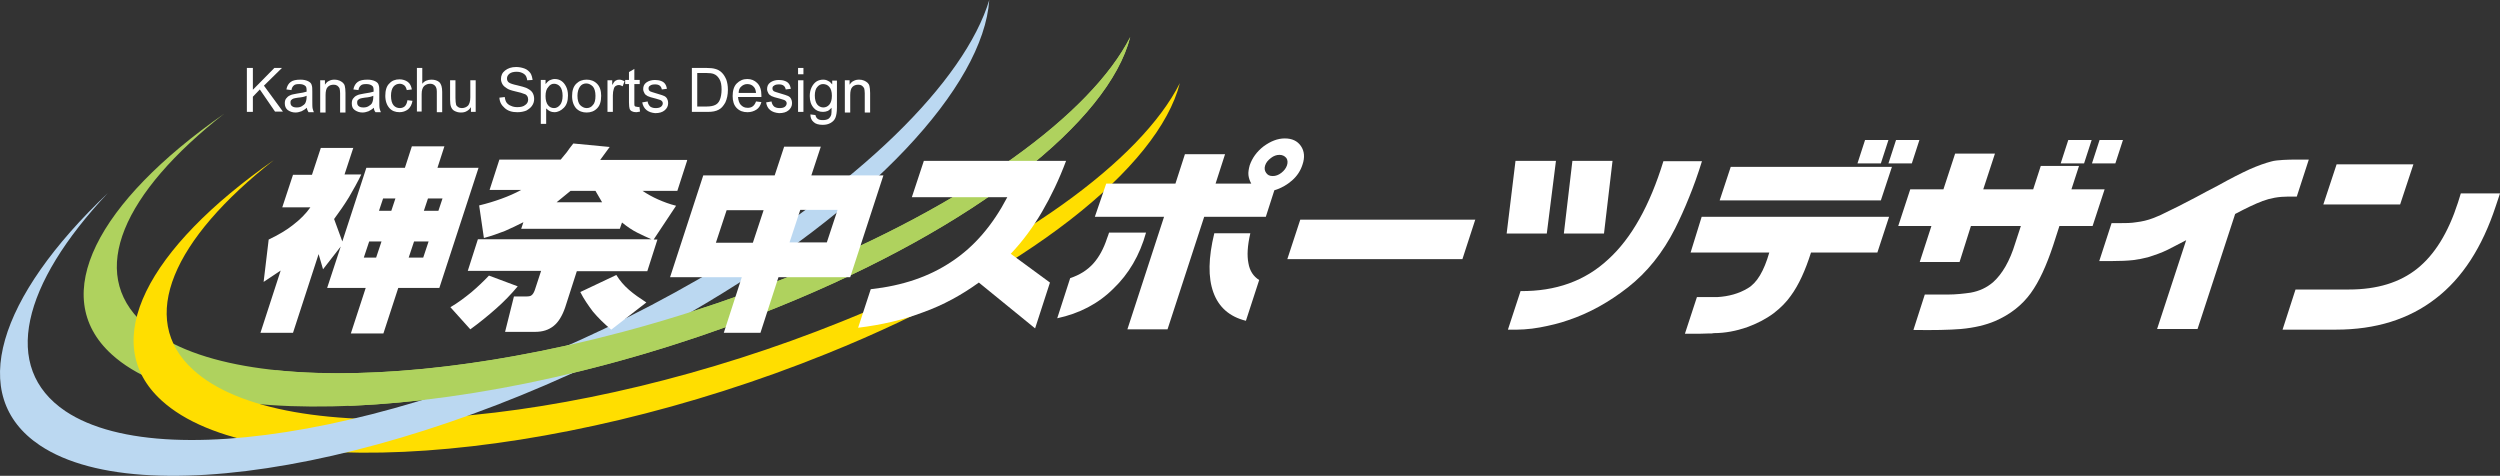
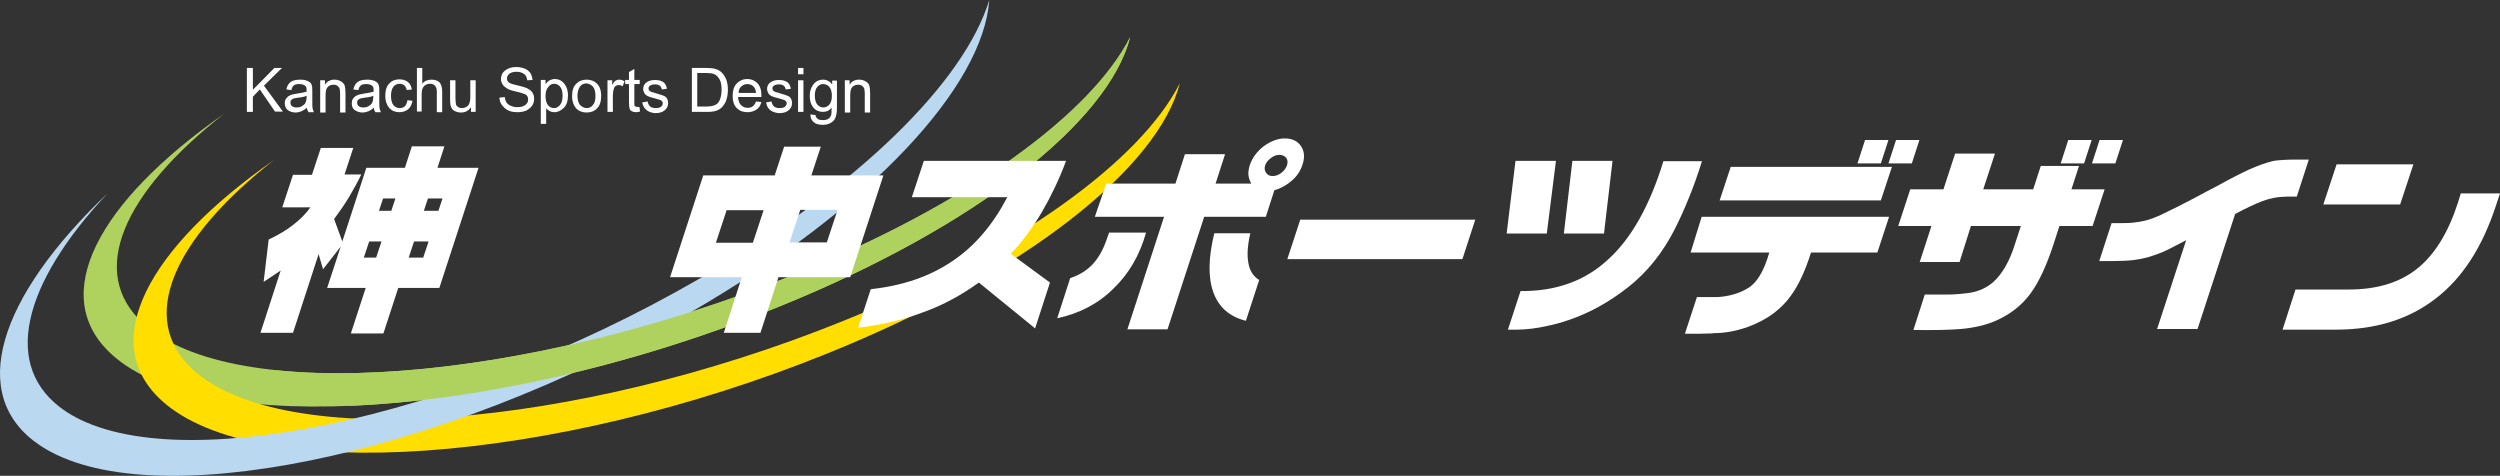
<svg xmlns="http://www.w3.org/2000/svg" id="_レイヤー_2" viewBox="0 0 791.011 150.553">
  <rect x="0" y="0" width="791.011" height="150.553" fill="#333333" stroke="none" />
  <defs>
    <style>.cls-1{fill:#bbd8f1;}.cls-1,.cls-2,.cls-3,.cls-4{stroke-width:0px;}.cls-2{fill:#afd25e;}.cls-3{fill:#ffde00;}.cls-4{fill:#fff;}</style>
  </defs>
  <g id="logo">
    <path class="cls-2" d="m250.711,87.1c-85.1,34.3-177,41.2-205.3,15.3-17.9-16.2-6.4-41.4,25.5-66.4-40.1,28-55.9,57.6-35.6,76.1,29.4,26.9,123.7,20.3,210.5-14.8,63.2-25.5,105-58.9,111.8-85.6-12.4,24.3-51.3,53-106.9,75.4Z" />
    <path class="cls-3" d="m266.411,101.7c-85.1,34.3-177,41.2-205.3,15.3-17.8-16.2-6.3-41.4,25.6-66.4-40.1,28-55.9,57.6-35.6,76.1,29.4,26.9,123.7,20.3,210.5-14.8,63.1-25.4,104.9-58.9,111.7-85.6-12.3,24.4-51.2,53-106.9,75.4Z" />
    <path class="cls-1" d="m220.911,88.4c-77.9,44.9-167.5,63.5-200.2,41.7C.211,116.3,7.011,89.9,34.111,61.1-.489,94-10.789,125.2,12.611,140.9c33.9,22.7,125.9,4,205.4-41.8C275.811,65.8,311.111,27.3,313.011,0c-7.8,25.7-41.1,59-92.1,88.4Z" />
    <path class="cls-2" d="m110.611,128.4c39.7-1.6,88.6-12.2,135.2-31.1,63.2-25.5,105-58.9,111.8-85.6-12.3,24.4-51.3,53-106.9,75.4-47.5,19.2-97.2,29.8-136.7,30.9-9.7.3-18.8,0-27.1-.9" />
    <path class="cls-4" d="m111.811,46.7l-2.8,8.5h5.3c-1.2,2.5-2.5,4.8-3.9,7.2-1.4,2.3-3,4.6-4.7,6.9l2.6,7.1,7.6-23.3h12.2l2.2-6.8h10.3l-2.2,6.8h13l-12.4,38h-13l-4.7,14.4h-10.3l4.7-14.4h-12.2l4.3-13.1-5.6,7.2-1.4-4.8-8.1,24.9h-10.3l6.4-19.7-5.4,3.6,1.6-13.4c3.1-1.5,5.7-3,7.8-4.7,2.2-1.7,4-3.5,5.4-5.5h-8.9l3.4-10.3h6l2.8-8.5h10.3v-.1Zm13.3,16.1h-3.9l-1.3,3.9h3.9l1.3-3.9Zm-6.1,18.7l1.7-5.1h-3.9l-1.7,5.1h3.9Zm19.7-14.8l1.3-3.9h-4.6l-1.3,3.9h4.6Zm-4.8,14.8l1.7-5.1h-4.6l-1.7,5.1h4.6Z" />
-     <path class="cls-4" d="m217.411,50.8l-3.1,9.6h-11c1.5,1,3.1,1.9,4.9,2.7,1.8.8,3.7,1.5,5.7,2l-7.1,10.7h1.2l-3.2,10h-22.3l-3.7,11.5c-.9,2.6-2.1,4.6-3.6,5.8-1.6,1.3-3.5,1.9-5.9,1.9h-9.5l2.8-11.2h3.9c.8,0,1.4-.1,1.7-.4.4-.3.7-.8,1-1.6l2-6.1h-23.2l3.2-10h54.9c-1.4-.6-2.9-1.3-4.5-2.1-1.6-.8-3.2-1.9-4.8-3.2l-.7,2h-31.2l.7-2.1c-1.9,1-3.9,1.9-5.9,2.8-2.1.8-4.3,1.6-6.6,2.2l-1.5-10.3c2.5-.6,4.8-1.3,7-2.1s4.3-1.7,6.3-2.8h-10l3.1-9.6h19.4c.6-.7,1.2-1.5,1.9-2.3.6-.9,1.3-1.8,2.1-2.8l11.5,1.1-3,4.1h27.5v.2Zm-68.6,53.4l-6.3-7c2.4-1.4,4.5-3,6.6-4.7,2-1.7,3.9-3.5,5.6-5.3l9.1,3.4c-2,2.4-4.3,4.8-6.8,7-2.6,2.3-5.3,4.5-8.2,6.6Zm39.6-43.8h-7.9l-4.4,3.6h14.4l-2.1-3.6Zm-4.8,32l11.4-5.4c1.1,1.8,2.4,3.3,4,4.7,1.6,1.4,3.5,2.7,5.5,4l-11.1,8.6c-2.2-1.8-4.2-3.8-5.8-5.7-1.5-2-2.9-4-4-6.2Z" />
    <path class="cls-4" d="m279.511,55.5l-10.5,32.2h-22.7l-5.7,17.6h-11.6l5.7-17.6h-22.7l10.5-32.2h22.6l3-9.1h11.6l-3,9.1s22.8,0,22.8,0Zm-37.9,11h-11.7l-3.4,10.3h11.7l3.4-10.3Zm20,10.2l3.4-10.3h-11.8l-3.4,10.3h11.8Z" />
    <path class="cls-4" d="m292.311,50.9h45c-2.2,5.9-4.8,11.3-7.6,16.1-2.8,4.8-6.1,9.3-9.9,13.3l12.4,9.1-4.7,14.5-17.8-14.5c-5.4,3.9-11.2,7.1-17.6,9.4-6.3,2.4-13.2,4-20.6,4.9l4-12.2c10.1-1.1,18.6-4,25.7-8.8,7.1-4.7,12.9-11.5,17.5-20.3h-30.2l3.8-11.5Z" />
    <path class="cls-4" d="m334.511,100.7l4.1-12.7c3-1,5.4-2.5,7.3-4.6,1.8-2,3.3-4.7,4.4-8.1.1-.3.2-.5.3-.8.1-.3.2-.6.3-.9h11.7c-2,7.2-5.5,13.1-10.3,17.7-4.8,4.8-10.8,7.9-17.8,9.4Zm15.5-42.6h21.9l3-9.3h12.7l-3,9.3h11.3c-.5-.9-.8-1.8-.9-2.7s.1-2,.4-3.1c.8-2.3,2.2-4.3,4.4-6,2.2-1.6,4.4-2.5,6.7-2.5s4,.8,5.1,2.4c1.1,1.6,1.3,3.6.5,5.9-.6,1.9-1.7,3.6-3.3,5-1.6,1.4-3.5,2.5-5.6,3.1l-2.7,8.4h-19.5l-11.6,35.6h-12.7l11.6-35.6h-21.9l3.6-10.5Zm48.4,30.5l-4.2,12.9c-5.2-1.3-8.6-4.3-10.3-9-1.7-4.7-1.6-10.9.3-18.7h11.4c-.9,3.9-1.1,7-.6,9.5.4,2.4,1.6,4.2,3.4,5.3Zm6.4-39.6c-.9,0-1.8.3-2.7,1-.9.7-1.5,1.4-1.8,2.3-.3.9-.2,1.7.3,2.4s1.1,1,2.1,1c.9,0,1.8-.3,2.7-1,.9-.7,1.5-1.5,1.8-2.4s.2-1.7-.2-2.3c-.6-.7-1.3-1-2.2-1Z" />
    <path class="cls-4" d="m466.811,69.4l-4.1,12.6h-55.4l4.1-12.5h55.4v-.1Z" />
    <path class="cls-4" d="m492.311,50.9l-2.9,23h-12.7l2.8-23h12.8Zm-15.2,53.4l4-12.2c11.1.1,20.4-3.2,27.7-10,7.4-6.7,13.2-17.1,17.5-31.1h12.2c-1.3,4.2-2.7,8.1-4.1,11.5-1.4,3.5-2.9,6.8-4.4,9.8-3.9,7.7-8.9,13.9-14.9,18.6s-12.3,8.2-18.9,10.4c-2.8,1-5.8,1.7-9,2.3-3.2.6-6.6.8-10.1.7Zm33.1-53.4l-2.7,23h-12.7l2.7-23h12.7Z" />
    <path class="cls-4" d="m538.411,68.6h59.3l-3.7,11.3h-21c-1.8,5.7-3.9,10.3-6.4,13.7-1.4,2-3.2,3.8-5.4,5.5-2.4,1.8-5.3,3.3-8.6,4.5-3.3,1.1-6.7,1.8-10.3,1.8-.2,0-.5.1-.7.1h-.7c-1,0-2.1.1-3.4.1h-4.4l3.8-11.6h6.4c3.6-.2,6.9-1.1,9.7-2.8,2.9-1.7,5.1-5.4,6.8-11.3h-24.9l3.5-11.3Zm9.2-15.8h51l-3.5,10.6h-51l3.5-10.6Zm49.9-8.5l-2.4,7.4h-7.4l2.4-7.4h7.4Zm9.8,0l-2.4,7.4h-7.4l2.4-7.4h7.4Z" />
    <path class="cls-4" d="m604.411,59.9h10.5l3.7-11.3h12.6l-3.7,11.3h15.8l2.4-7.4h12.1l-2.4,7.4h10.5l-3.8,11.6h-10.5l-2,6.2c-2.1,6.3-4.4,11.4-7.1,15.1-2.7,3.7-6.4,6.7-11.3,8.8-2.8,1.2-6.4,2.1-10.8,2.5-3.7.3-8.7.4-15,.3l3.6-11.2h7.1c2.8,0,5.3-.3,7.4-.6,2.8-.5,5.1-1.6,7.1-3.3,2.9-2.6,5.3-6.7,7-12.3l1.8-5.5h-15.8l-3.6,11.4h-12.6l3.7-11.4h-10.5l3.8-11.6Zm57.4-15.6l-2.4,7.4h-7.4l2.4-7.4h7.4Zm9.9,0l-2.4,7.4h-7.4l2.4-7.4h7.4Z" />
    <path class="cls-4" d="m668.111,70.6h2.5c1.9,0,3.7,0,5.4-.3,1.7-.2,3.5-.6,5.3-1.3.9-.4,2.1-.8,3.4-1.5,1.3-.6,2.8-1.4,4.5-2.2,1.7-.9,3.5-1.8,5.6-2.9,2-1.1,4.3-2.3,6.8-3.6,4.3-2.4,7.7-4.1,10.1-5.2,2.7-1.2,5-2,6.9-2.5,1-.3,2.3-.4,3.8-.5s2.9-.1,4.4-.1h3.7l-3.8,11.7h-2.7c-3,0-5.7.5-8.1,1.4-2.4.9-5.3,2.3-8.7,4.1l-11.9,36.4h-12.8l9.2-28.1c-1.9,1-3.8,2-5.8,3s-4.1,1.7-6.3,2.4c-1.5.4-3.1.7-4.7.9-1.8.2-4,.3-6.7.3h-4l3.9-12Z" />
-     <path class="cls-4" d="m739.311,52h24.3l-4.2,12.7h-24.3l4.2-12.7Zm51.7,9.2l-1.3,3.9c-4.3,13.1-10.6,22.9-19.1,29.4-8.4,6.5-18.9,9.8-31.5,9.8h-16.9l4.1-12.7h16.9c8.9,0,16.1-2.2,21.6-6.6s9.8-11.3,12.9-20.9l.9-2.9s12.4,0,12.4,0Z" />
+     <path class="cls-4" d="m739.311,52h24.3l-4.2,12.7h-24.3Zm51.7,9.2l-1.3,3.9c-4.3,13.1-10.6,22.9-19.1,29.4-8.4,6.5-18.9,9.8-31.5,9.8h-16.9l4.1-12.7h16.9c8.9,0,16.1-2.2,21.6-6.6s9.8-11.3,12.9-20.9l.9-2.9s12.4,0,12.4,0Z" />
    <path class="cls-4" d="m78.111,35.4v-13.9h1.9v6.9l6.8-6.9h2.4l-5.7,5.6,6,8.2h-2.5l-4.8-7-2.2,2.3v4.8h-1.9Z" />
    <path class="cls-4" d="m97.111,34.1c-.6.5-1.1.8-1.7,1.1-.6.2-1.2.4-1.9.4-1,0-1.8-.3-2.5-.8-.6-.5-.9-1.2-.9-2.1,0-.6.1-1.1.4-1.5s.7-.8,1.2-1c.5-.3,1.3-.4,2.3-.6,1.4-.2,2.4-.4,3-.6v-.4c0-.7-.1-1.2-.4-1.4-.4-.4-1.1-.6-1.9-.6s-1.4.1-1.7.4c-.4.3-.7.8-.8,1.5l-1.6-.2c.2-1.1.7-1.9,1.4-2.4.7-.5,1.7-.7,3.1-.7,1,0,1.8.2,2.4.5s1,.7,1.1,1.2c.2.5.2,1.2.2,2.1v2.3c0,1.6,0,2.6.1,3s.2.8.4,1.2h-1.7c-.3-.5-.5-.9-.5-1.4Zm-.1-3.8c-.6.3-1.5.5-2.7.6-.7.1-1.2.2-1.5.3-.3.1-.5.3-.7.5s-.2.5-.2.8c0,.5.2.9.5,1.1.4.3.8.4,1.5.4.6,0,1.1-.1,1.6-.4.5-.3.9-.6,1.1-1s.4-1.1.4-1.9c0,0,0-.4,0-.4Z" />
    <path class="cls-4" d="m101.311,35.4v-10h1.5v1.4c.4-.6.8-1,1.3-1.2.5-.3,1.1-.4,1.8-.4.5,0,1,.1,1.5.3.4.2.8.4,1.1.7.3.3.5.6.6,1.1.1.4.2,1.1.2,2.1v6.2h-1.7v-6.1c0-.7-.1-1.3-.2-1.6-.2-.3-.4-.6-.7-.8-.3-.2-.7-.3-1.1-.3-.8,0-1.4.2-1.9.7s-.7,1.4-.7,2.6v5.5h-1.7v-.2Z" />
    <path class="cls-4" d="m118.311,34.1c-.6.5-1.1.8-1.7,1.1-.6.2-1.2.4-1.9.4-1,0-1.8-.3-2.5-.8s-.9-1.2-.9-2.1c0-.6.1-1.1.4-1.5s.7-.8,1.2-1c.5-.3,1.3-.4,2.3-.6,1.4-.2,2.4-.4,3-.6v-.4c0-.7-.1-1.2-.4-1.4-.4-.4-1.1-.6-1.9-.6s-1.4.1-1.7.4c-.4.3-.7.8-.8,1.5l-1.6-.2c.2-1.1.7-1.9,1.4-2.4.7-.5,1.7-.7,3.1-.7,1,0,1.8.2,2.4.5s1,.7,1.1,1.2c.2.5.2,1.2.2,2.1v2.3c0,1.6,0,2.6.1,3s.2.8.4,1.2h-1.7c-.4-.5-.5-.9-.5-1.4Zm-.2-3.8c-.6.3-1.5.5-2.7.6-.7.1-1.2.2-1.5.3-.3.1-.5.3-.7.5s-.2.5-.2.8c0,.5.2.9.5,1.1.4.3.8.4,1.5.4.6,0,1.1-.1,1.6-.4.5-.3.9-.6,1.1-1s.4-1.1.4-1.9c0,0,0-.4,0-.4Z" />
    <path class="cls-4" d="m128.911,31.7l1.6.2c-.2,1.2-.7,2.1-1.4,2.7-.8.6-1.7.9-2.7.9-1.3,0-2.4-.4-3.2-1.3-.8-.9-1.3-2.2-1.3-3.9s.4-3.1,1.3-3.9c.8-.9,1.9-1.3,3.2-1.3,1,0,1.9.3,2.6.8.7.5,1.1,1.3,1.3,2.4l-1.6.2c-.2-.7-.4-1.2-.8-1.5-.4-.3-.9-.5-1.4-.5-.8,0-1.5.3-2,.9s-.8,1.6-.8,2.9c0,1.4.3,2.4.8,3s1.2.9,2,.9c.6,0,1.2-.2,1.6-.6.4-.4.7-1.1.8-1.9Z" />
    <path class="cls-4" d="m131.911,35.4v-13.9h1.7v5c.4-.5.8-.8,1.3-1s1-.3,1.6-.3c1.1,0,1.9.3,2.5.8.6.6.9,1.6.9,3.1v6.4h-1.7v-6.5c0-.9-.2-1.5-.6-1.9s-.9-.6-1.5-.6c-.7,0-1.3.2-1.9.7-.5.5-.8,1.3-.8,2.6v5.5h-1.5v.1Z" />
    <path class="cls-4" d="m149.011,35.4v-1.5c-.4.6-.8,1-1.4,1.3-.5.3-1.1.4-1.8.4-.8,0-1.4-.2-2-.5s-.9-.8-1.1-1.3c-.2-.5-.3-1.3-.3-2.2v-6.2h1.7v5.6c0,1,.1,1.7.2,2.1.1.4.4.6.7.8s.7.3,1.1.3c.8,0,1.5-.3,2-.8.4-.5.7-1.3.7-2.6v-5.4h1.7v10h-1.5Z" />
    <path class="cls-4" d="m158.011,30.9l1.7-.2c.1.8.3,1.4.6,1.8s.8.8,1.4,1c.6.3,1.3.4,2,.4,1.1,0,1.9-.2,2.5-.7.6-.4.9-1,.9-1.7,0-.4-.1-.8-.3-1.1-.2-.3-.5-.6-1-.7-.4-.2-1.4-.5-2.8-.8-1.3-.3-2.2-.6-2.7-1-.5-.3-1-.7-1.3-1.2s-.5-1.1-.5-1.7c0-1.1.4-2,1.3-2.7.9-.7,2-1.1,3.5-1.1,1,0,1.9.2,2.7.5s1.3.8,1.8,1.4c.4.6.6,1.4.7,2.2l-1.7.1c-.1-.9-.4-1.6-1-2s-1.3-.7-2.3-.7-1.8.2-2.3.6-.8.9-.8,1.5.2,1,.6,1.3c.4.3,1.3.6,2.7.9,1.3.3,2.3.6,2.8.8.8.4,1.5.8,1.9,1.4s.6,1.3.6,2.1-.2,1.5-.7,2.2c-.4.6-1.1,1.1-1.8,1.5-.8.3-1.7.5-2.8.5-1.7,0-3-.4-4-1.3s-1.6-1.8-1.7-3.3Z" />
    <path class="cls-4" d="m171.111,39.2v-13.9h1.5v1.3c.4-.5.8-.9,1.3-1.2.5-.2,1-.4,1.6-.4.8,0,1.5.2,2.1.6s1.1,1,1.5,1.8.6,1.7.6,2.8c0,1.7-.4,3-1.3,3.9-.9.9-1.9,1.4-3,1.4-.5,0-1-.1-1.4-.3s-.8-.5-1.2-.9v4.9h-1.7Zm1.5-8.8c0,1.3.3,2.3.8,2.9s1.1.9,1.9.9c.7,0,1.3-.3,1.9-1,.5-.6.8-1.6.8-2.9s-.3-2.3-.8-2.9-1.2-.9-1.9-.9-1.3.3-1.8,1c-.6.6-.9,1.6-.9,2.9Z" />
    <path class="cls-4" d="m181.011,30.4c0-1.7.4-3,1.3-3.9.9-.9,2-1.3,3.3-1.3s2.4.4,3.3,1.3c.9.9,1.3,2.2,1.3,3.8,0,1.8-.4,3.1-1.3,4-.9.9-2,1.3-3.3,1.3s-2.4-.4-3.3-1.3c-.8-.9-1.3-2.2-1.3-3.9Zm1.7-.1c0,1.3.3,2.3.8,2.9.6.6,1.3,1,2.1,1s1.5-.3,2-1c.6-.6.8-1.6.8-2.9s-.3-2.3-.8-2.9c-.6-.6-1.3-1-2.1-1s-1.5.3-2,1c-.5.7-.8,1.7-.8,2.9Z" />
    <path class="cls-4" d="m192.211,35.4v-10h1.5v1.5c.4-.7.7-1.2,1.1-1.4.3-.2.7-.3,1.1-.3.6,0,1.1.2,1.7.5l-.6,1.6c-.4-.2-.8-.4-1.2-.4s-.7.1-1,.3c-.3.2-.5.5-.6.9-.2.6-.3,1.3-.3,2.1v5.2h-1.7Z" />
    <path class="cls-4" d="m202.311,33.8l.2,1.5c-.5.1-.9.2-1.2.2-.6,0-1-.1-1.4-.3s-.6-.5-.7-.8c-.1-.3-.2-1-.2-2v-5.8h-1.2v-1.3h1.2v-2.5l1.7-1v3.5h1.7v1.3h-1.7v5.9c0,.5,0,.9.1,1,.1.2.4.3.8.3.2.1.4.1.7,0Z" />
    <path class="cls-4" d="m203.211,32.4l1.7-.3c.1.7.4,1.2.8,1.6.4.3,1,.5,1.7.5s1.3-.1,1.7-.4c.4-.3.6-.7.6-1.1s-.2-.7-.5-.9c-.2-.2-.8-.3-1.7-.6-1.3-.3-2.2-.6-2.6-.8-.4-.2-.8-.5-1-.9s-.4-.8-.4-1.3c0-.9.3-1.6,1-2.1s1.6-.8,2.7-.8c.7,0,1.4.1,1.9.3.6.2,1,.5,1.3.9s.5.9.6,1.6l-1.6.2c-.2-1.1-.9-1.6-2.1-1.6-.7,0-1.3.1-1.6.4-.4.2-.5.5-.5.9s.2.7.5.9c.2.1.8.3,1.8.6,1.4.4,2.3.7,2.7.9.4.2.7.5.9.9s.3.8.3,1.3c0,1-.4,1.7-1.1,2.3-.7.6-1.7.9-3,.9-2.3-.2-3.7-1.3-4.1-3.4Z" />
    <path class="cls-4" d="m218.911,35.4v-13.9h4.7c1.2,0,2,.1,2.7.3.8.2,1.5.6,2.1,1.2s1,1.3,1.4,2.2c.3.9.5,1.9.5,3.2,0,1.6-.3,2.9-.8,4-.6,1.1-1.3,1.9-2.1,2.3-.9.5-2,.7-3.4.7h-5.1Zm1.8-1.7h2.9c1.2,0,2.1-.2,2.7-.5.6-.3,1.1-.8,1.4-1.5.4-.9.6-2.1.6-3.4,0-1.4-.2-2.5-.7-3.3s-1-1.3-1.8-1.6c-.5-.2-1.3-.3-2.3-.3h-2.9v10.6h.1Z" />
    <path class="cls-4" d="m239.211,32.1l1.7.2c-.3,1.1-.8,1.9-1.6,2.4s-1.7.8-2.8.8c-1.4,0-2.5-.4-3.4-1.3-.9-.9-1.3-2.2-1.3-3.8,0-1.7.4-3.1,1.3-4,.9-.9,2-1.4,3.3-1.4s2.3.4,3.2,1.3,1.3,2.2,1.3,3.9v.5h-7.4c.1,1.1.4,2,.9,2.5.6.6,1.2.9,2,.9,1.4.1,2.3-.6,2.8-2Zm-5.5-2.7h5.5c-.1-.9-.3-1.5-.7-1.9-.5-.6-1.2-.9-2.1-.9-.7,0-1.4.3-1.9.8-.5.4-.8,1.1-.8,2Z" />
    <path class="cls-4" d="m242.411,32.4l1.7-.3c.1.7.4,1.2.8,1.6.4.3,1,.5,1.7.5s1.3-.1,1.7-.4c.4-.3.6-.7.6-1.1s-.2-.7-.5-.9c-.2-.2-.8-.3-1.7-.6-1.3-.3-2.2-.6-2.6-.8s-.8-.5-1-.9-.4-.8-.4-1.3c0-.9.3-1.6,1-2.1s1.6-.8,2.7-.8c.7,0,1.4.1,1.9.3.6.2,1,.5,1.3.9s.5.9.6,1.6l-1.6.2c-.2-1.1-.9-1.6-2.1-1.6-.7,0-1.3.1-1.6.4-.4.2-.5.5-.5.9s.2.7.5.9c.2.1.8.3,1.8.6,1.4.4,2.3.7,2.7.9.4.2.7.5.9.9s.3.8.3,1.3c0,1-.4,1.7-1.1,2.3-.7.6-1.7.9-3,.9-2.4-.2-3.8-1.3-4.1-3.4Z" />
    <path class="cls-4" d="m252.511,23.5v-2h1.7v2h-1.7Zm0,11.9v-10h1.7v10h-1.7Z" />
    <path class="cls-4" d="m256.411,36.2l1.6.2c.1.5.3.9.7,1.2.4.3.9.4,1.6.4s1.3-.1,1.8-.4c.4-.3.7-.7.9-1.3.1-.4.1-1.1.1-2.2-.4.4-.8.8-1.2,1-.5.2-1,.3-1.5.3-1.2,0-2.2-.4-2.9-1.2-.9-1-1.3-2.2-1.3-3.8,0-1.1.2-2,.6-2.8s.9-1.4,1.5-1.8,1.4-.6,2.1-.6c.6,0,1.1.1,1.6.4.5.2.9.6,1.3,1.1v-1.2h1.5v8.5c0,1.5-.2,2.6-.5,3.3s-.8,1.2-1.5,1.6c-.7.4-1.5.6-2.5.6-1.3,0-2.3-.3-2.9-.9-.7-.6-1-1.4-1-2.4Zm1.4-6c0,1.3.3,2.3.8,2.9.5.6,1.2.9,1.9.9s1.4-.3,1.9-.9c.5-.6.8-1.5.8-2.8s-.3-2.2-.8-2.8c-.5-.6-1.2-.9-2-.9-.7,0-1.3.3-1.8.9-.5.5-.8,1.5-.8,2.7Z" />
    <path class="cls-4" d="m267.311,35.4v-10h1.5v1.4c.4-.6.8-1,1.3-1.2.5-.3,1.1-.4,1.8-.4.5,0,1,.1,1.5.3.4.2.8.4,1.1.7.3.3.5.6.6,1.1.1.4.2,1.1.2,2.1v6.2h-1.7v-6.1c0-.7-.1-1.3-.2-1.6-.2-.3-.4-.6-.7-.8-.3-.2-.7-.3-1.1-.3-.8,0-1.4.2-1.9.7s-.7,1.4-.7,2.6v5.5h-1.7v-.2Z" />
  </g>
</svg>